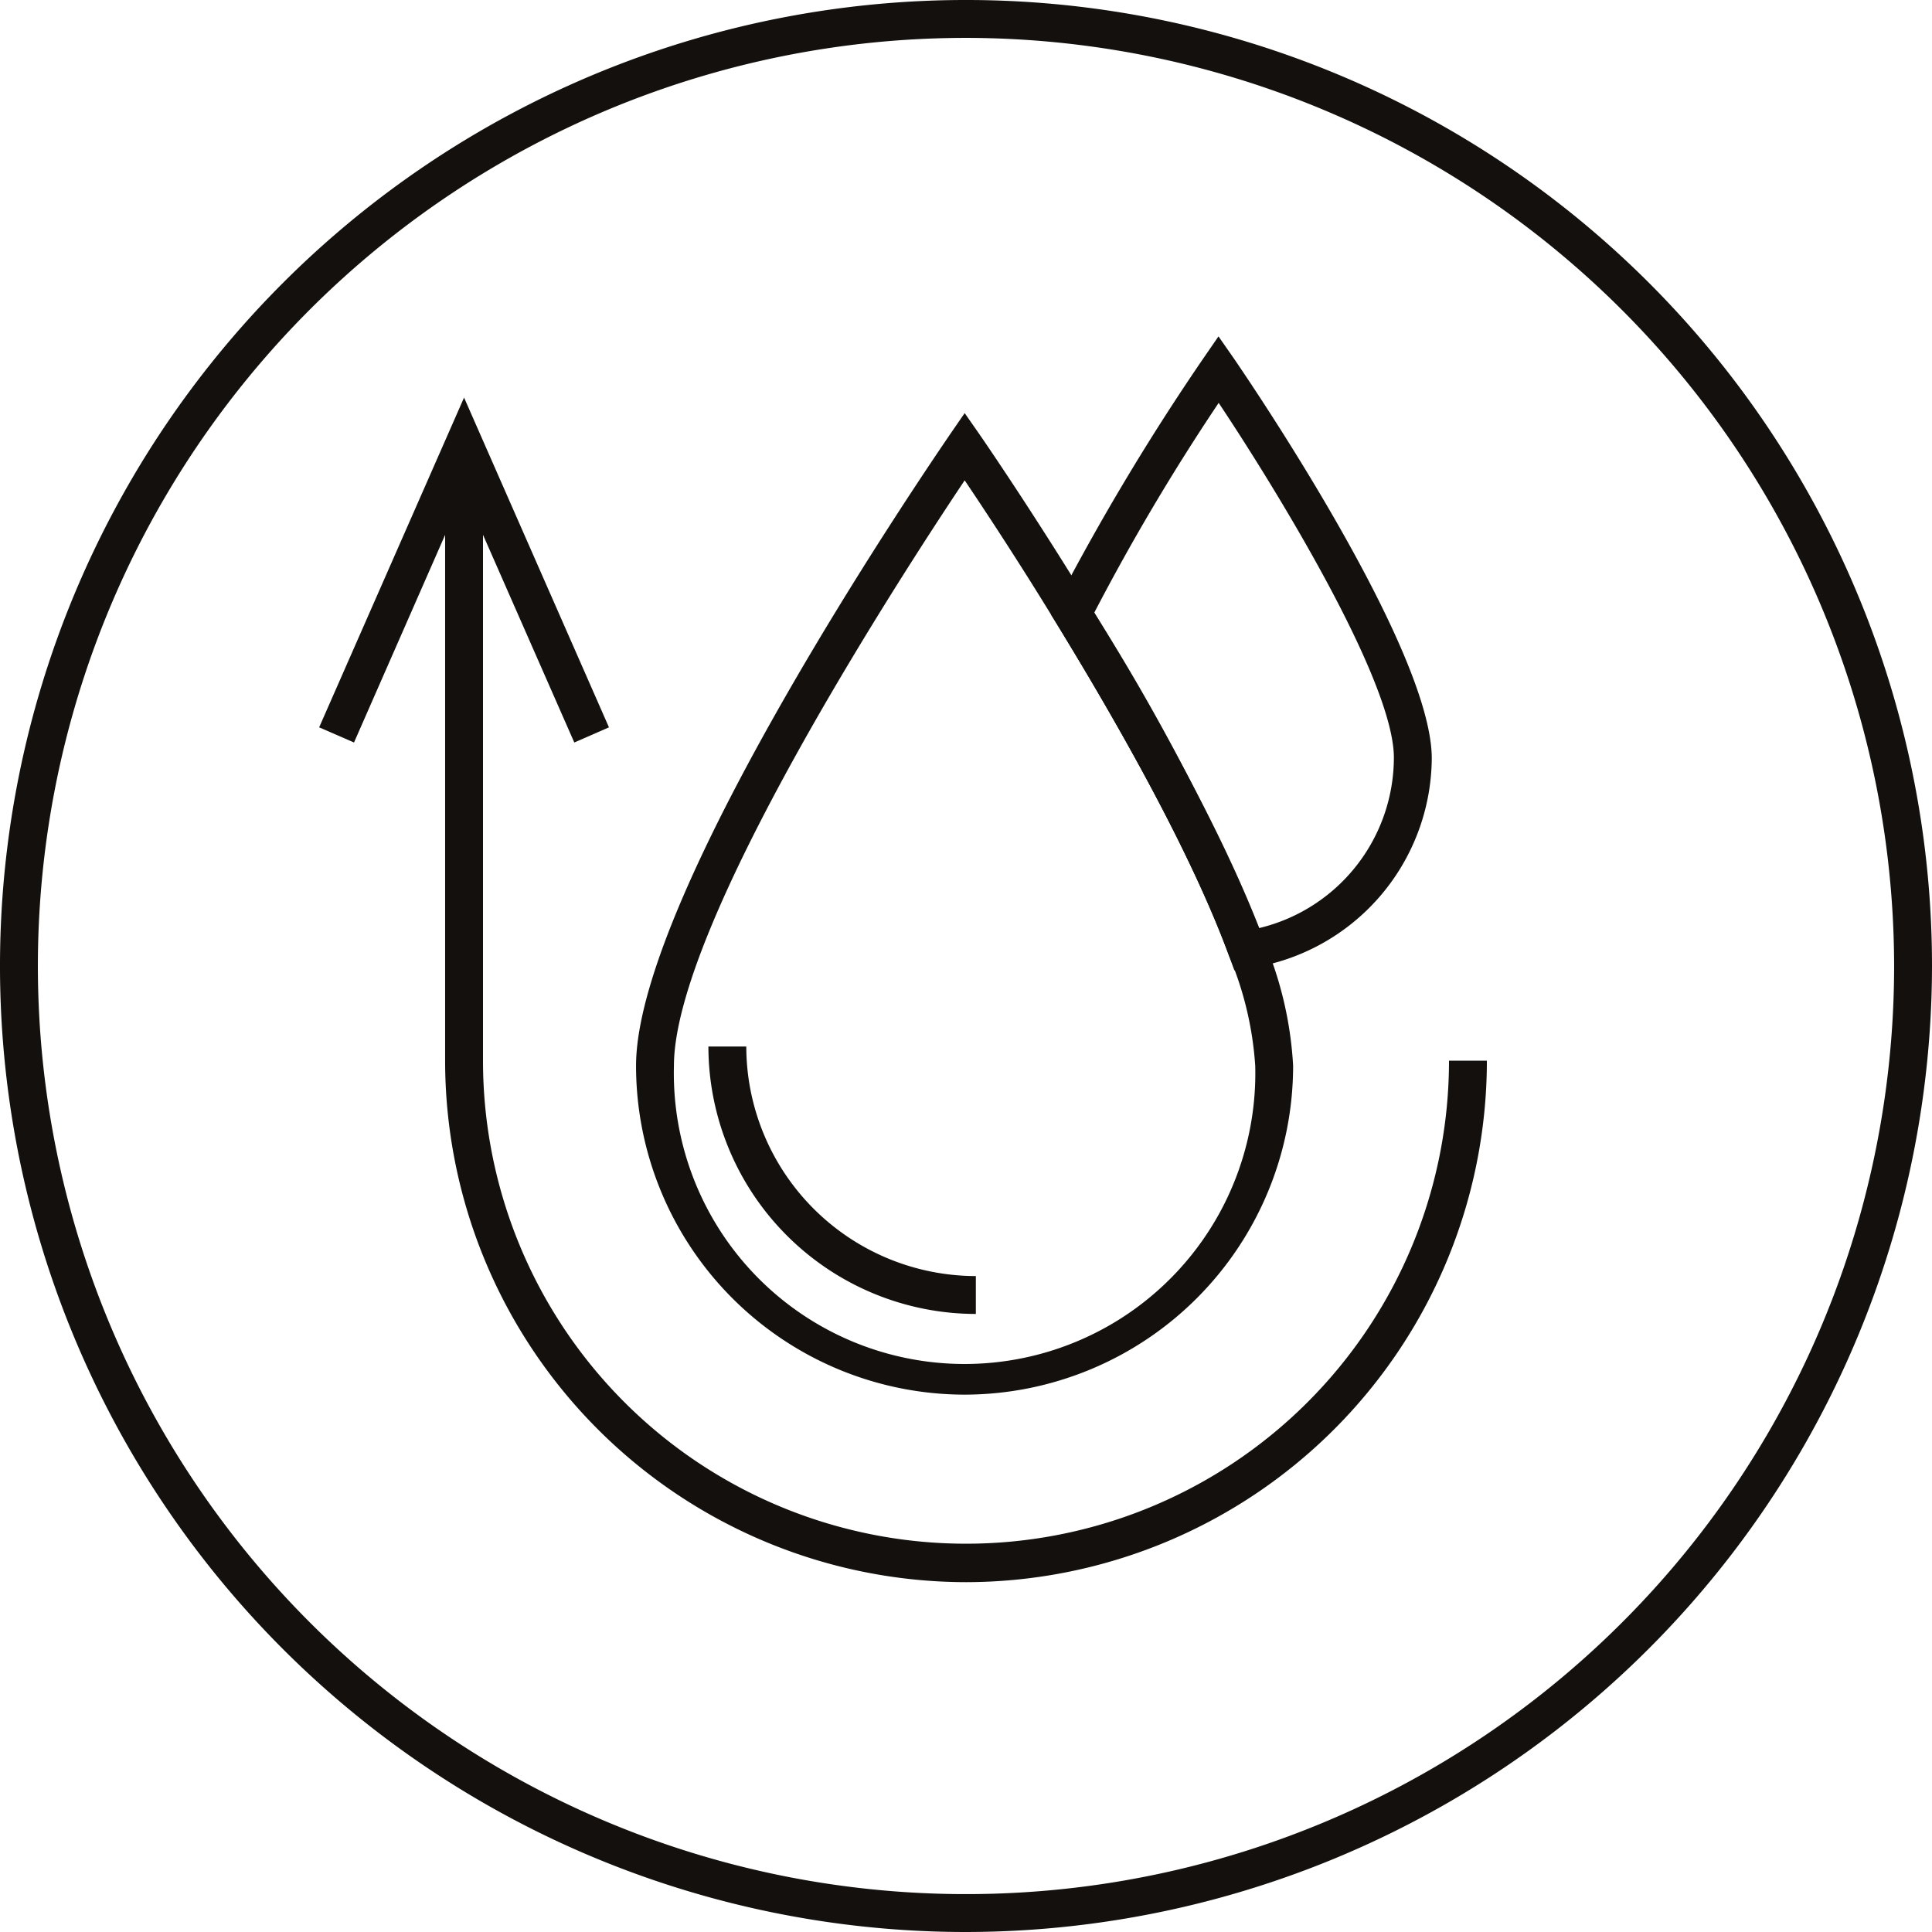
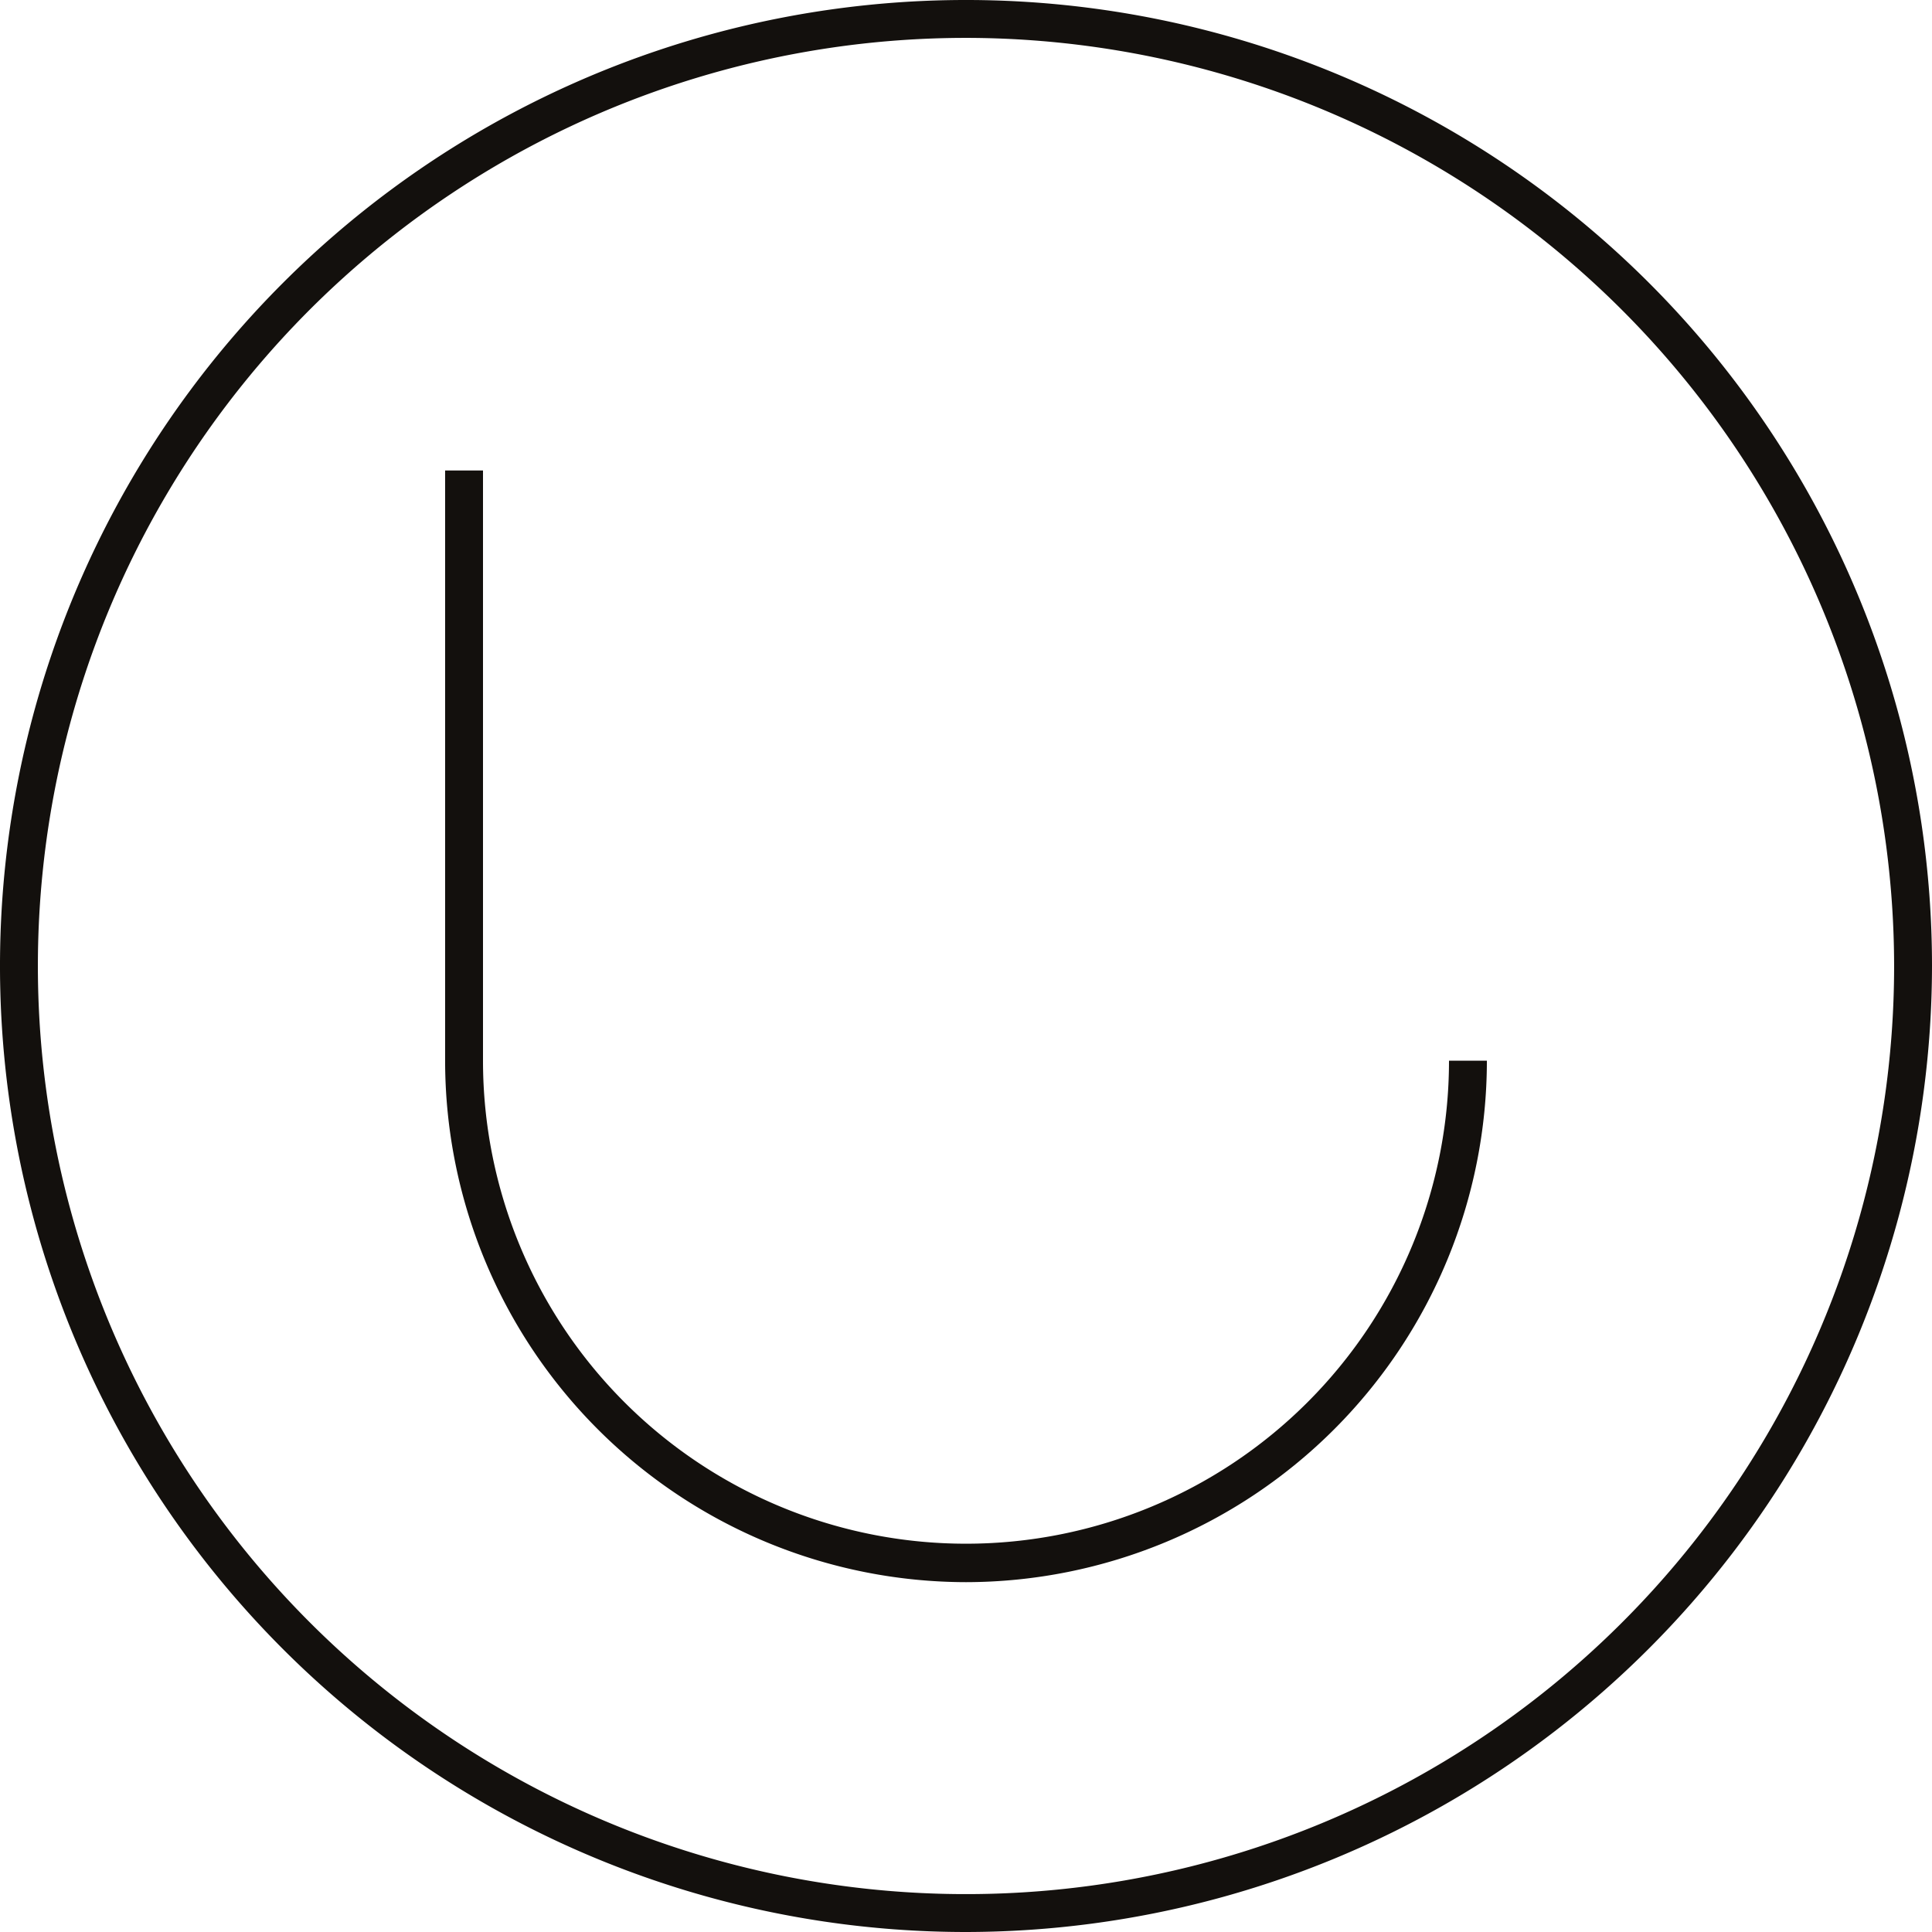
<svg xmlns="http://www.w3.org/2000/svg" viewBox="0 0 102 102">
  <defs>
    <style>.cls-1{fill:#13100d;}</style>
  </defs>
  <title>water-blocked</title>
  <g id="Warstwa_2" data-name="Warstwa 2">
    <g id="Warstwa_1-2" data-name="Warstwa 1">
-       <path class="cls-1" d="M50.93,73.63A17.37,17.37,0,0,1,33.58,56.27C33.58,47.05,49.44,24,50.11,23l.82-1.19L51.76,23s2.64,3.82,5.72,8.86c4.48,7.32,7.61,13.34,9.29,17.9a19.58,19.58,0,0,1,1.5,6.5A17.37,17.37,0,0,1,50.93,73.63Zm0-48.27c-3.29,4.92-15.35,23.45-15.35,30.91a15.35,15.35,0,1,0,30.69,0,17.86,17.86,0,0,0-1.38-5.8c-1.63-4.44-4.7-10.35-9.11-17.55C53.76,29.61,51.94,26.86,50.93,25.36Z" />
-       <path class="cls-1" d="M51.52,69.37A14.14,14.14,0,0,1,37.4,55.25h2A12.14,12.14,0,0,0,51.52,67.37Z" />
-       <path class="cls-1" d="M65.17,51.23l-.28-.76c-1.63-4.44-4.7-10.35-9.11-17.55l-.29-.47.24-.5a124.85,124.85,0,0,1,7.78-13l.82-1.19.83,1.19c.42.62,10.43,15.19,10.43,21.09A11.28,11.28,0,0,1,66,51.11Zm-7.4-18.88A113,113,0,0,1,66.47,49a9.27,9.27,0,0,0,7.12-9c0-4-6.06-13.94-9.25-18.73A116,116,0,0,0,57.77,32.35Z" />
      <path class="cls-1" d="M51,83.53A27.54,27.54,0,0,1,23.5,56V24.84h2V56a25.5,25.5,0,0,0,51,0h2A27.54,27.54,0,0,1,51,83.53Z" />
-       <polygon class="cls-1" points="30.32 39.2 24.5 25.96 18.69 39.2 16.85 38.4 24.5 20.99 32.15 38.4 30.32 39.2" />
      <path class="cls-1" d="M51,102a51,51,0,1,1,51-51A51.06,51.06,0,0,1,51,102ZM51,2a49,49,0,1,0,49,49A49.05,49.05,0,0,0,51,2Z" />
    </g>
  </g>
</svg>